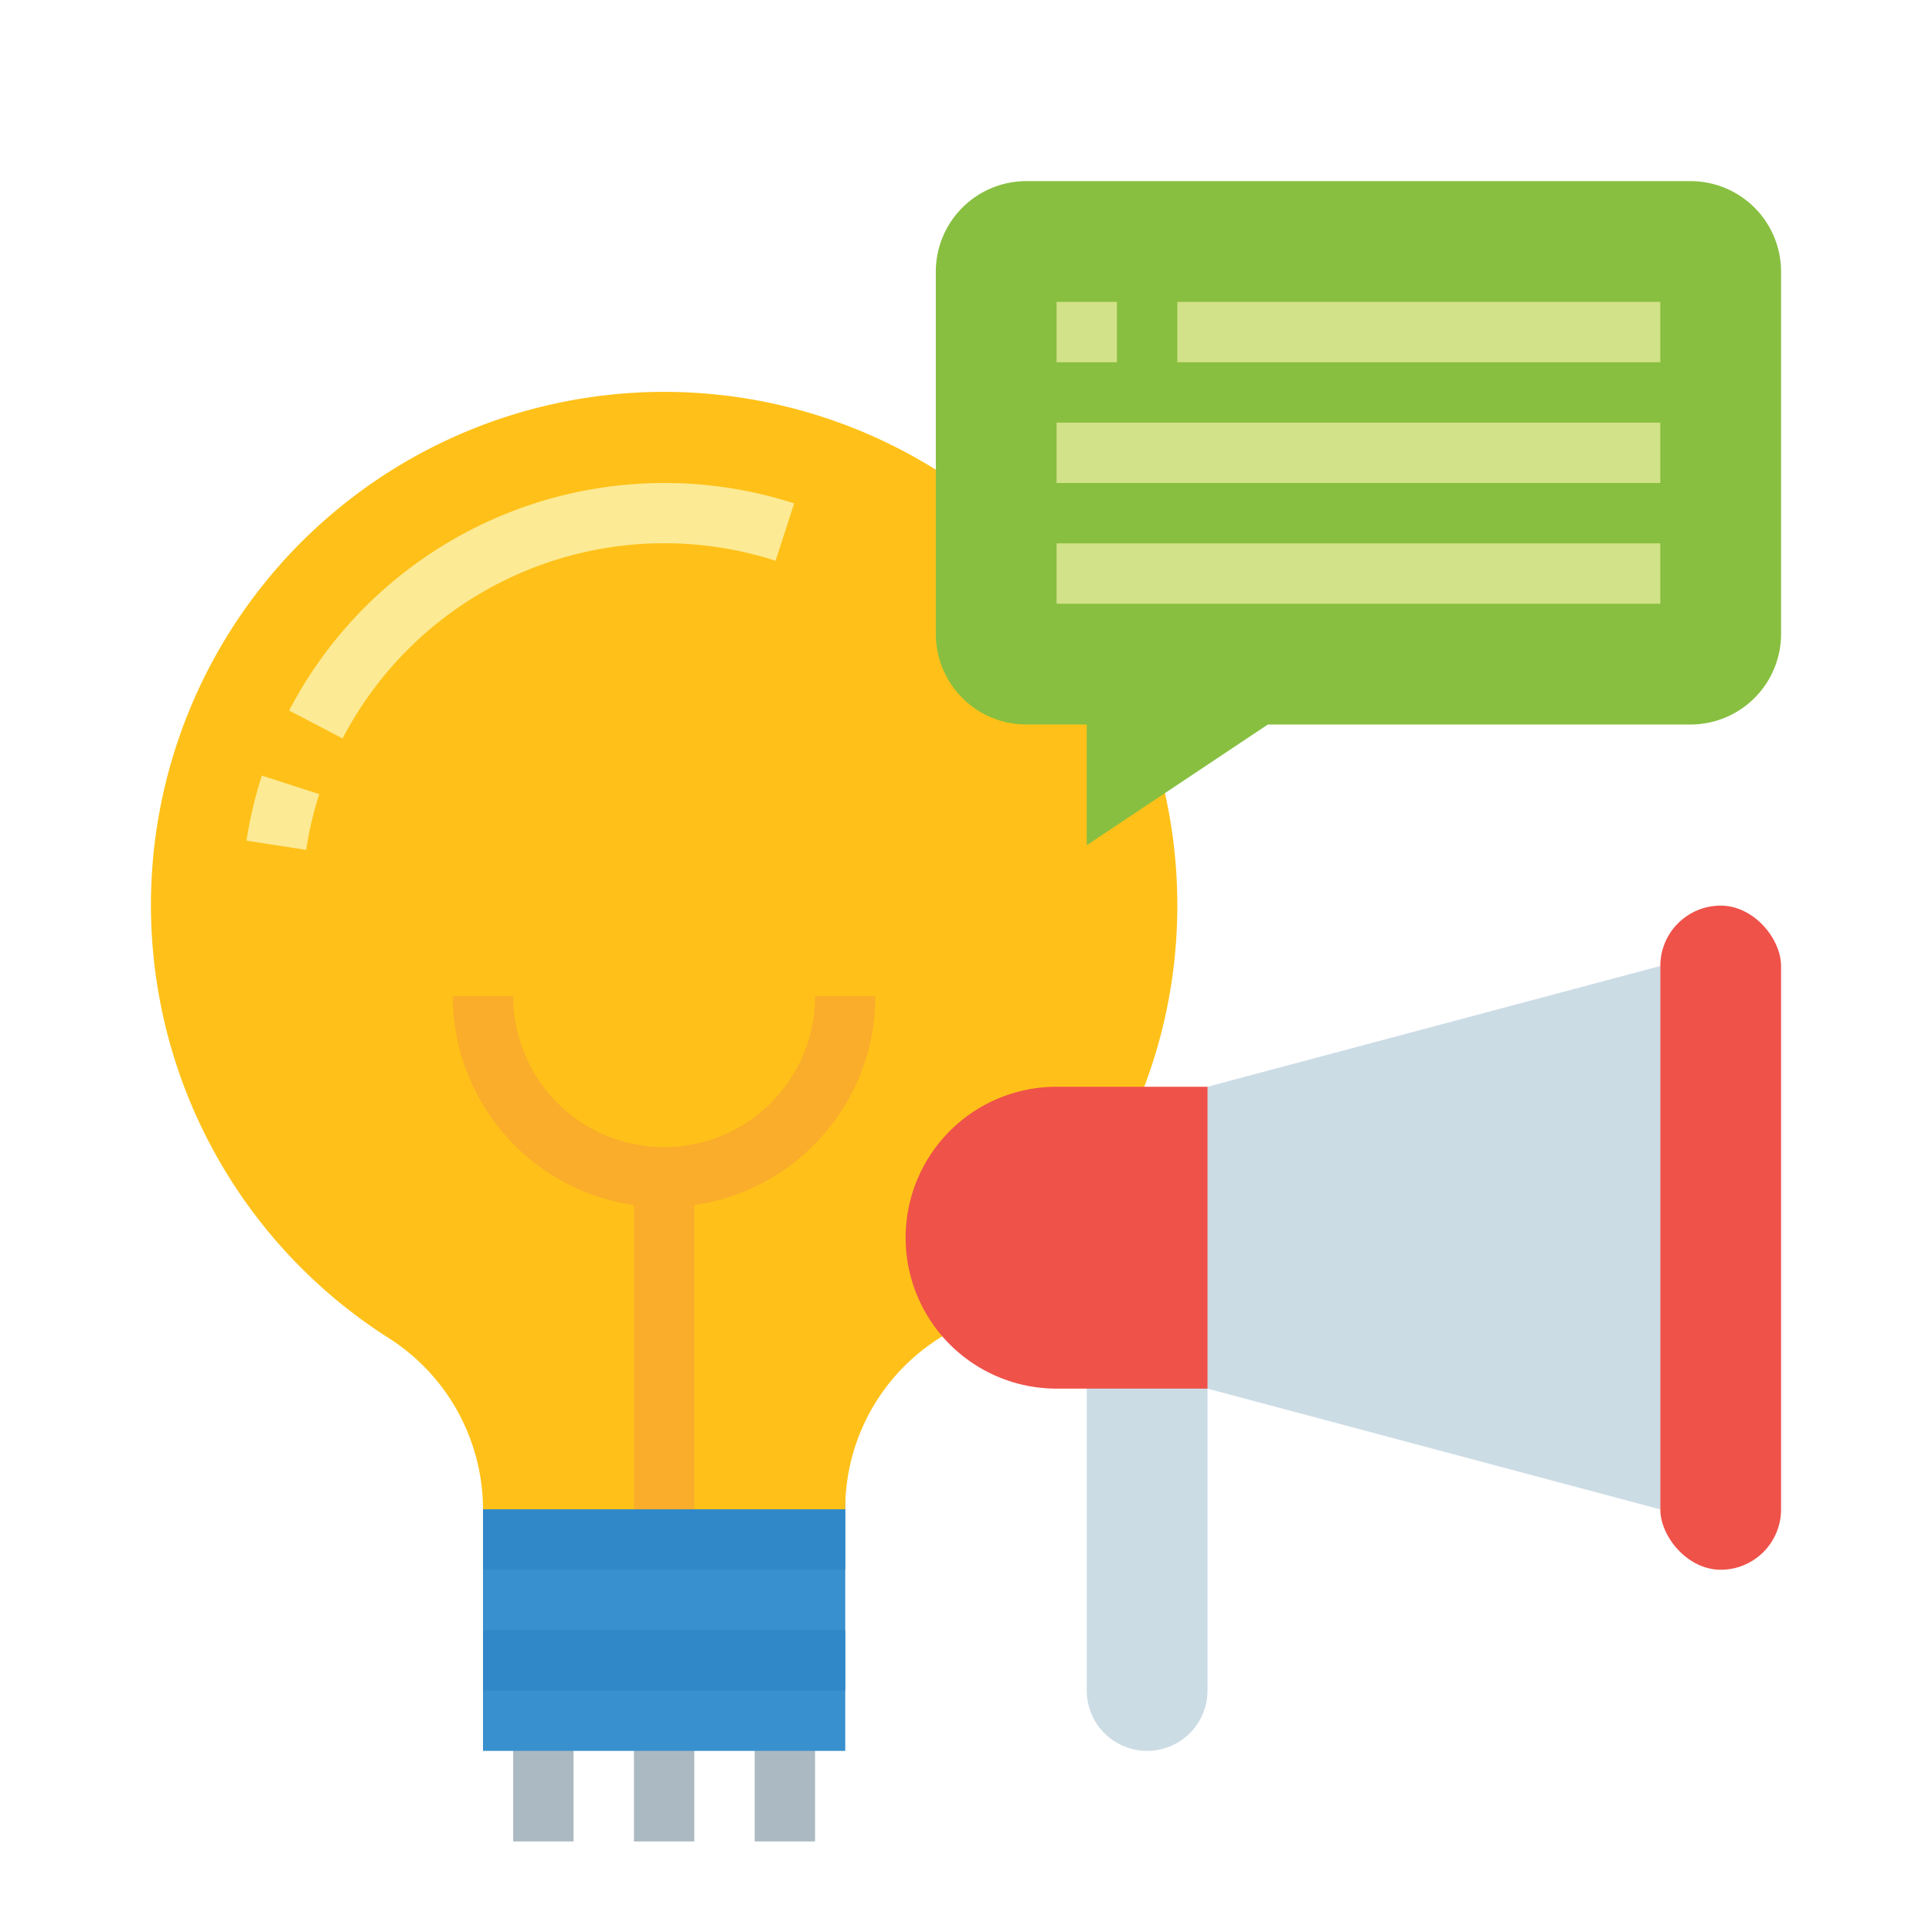
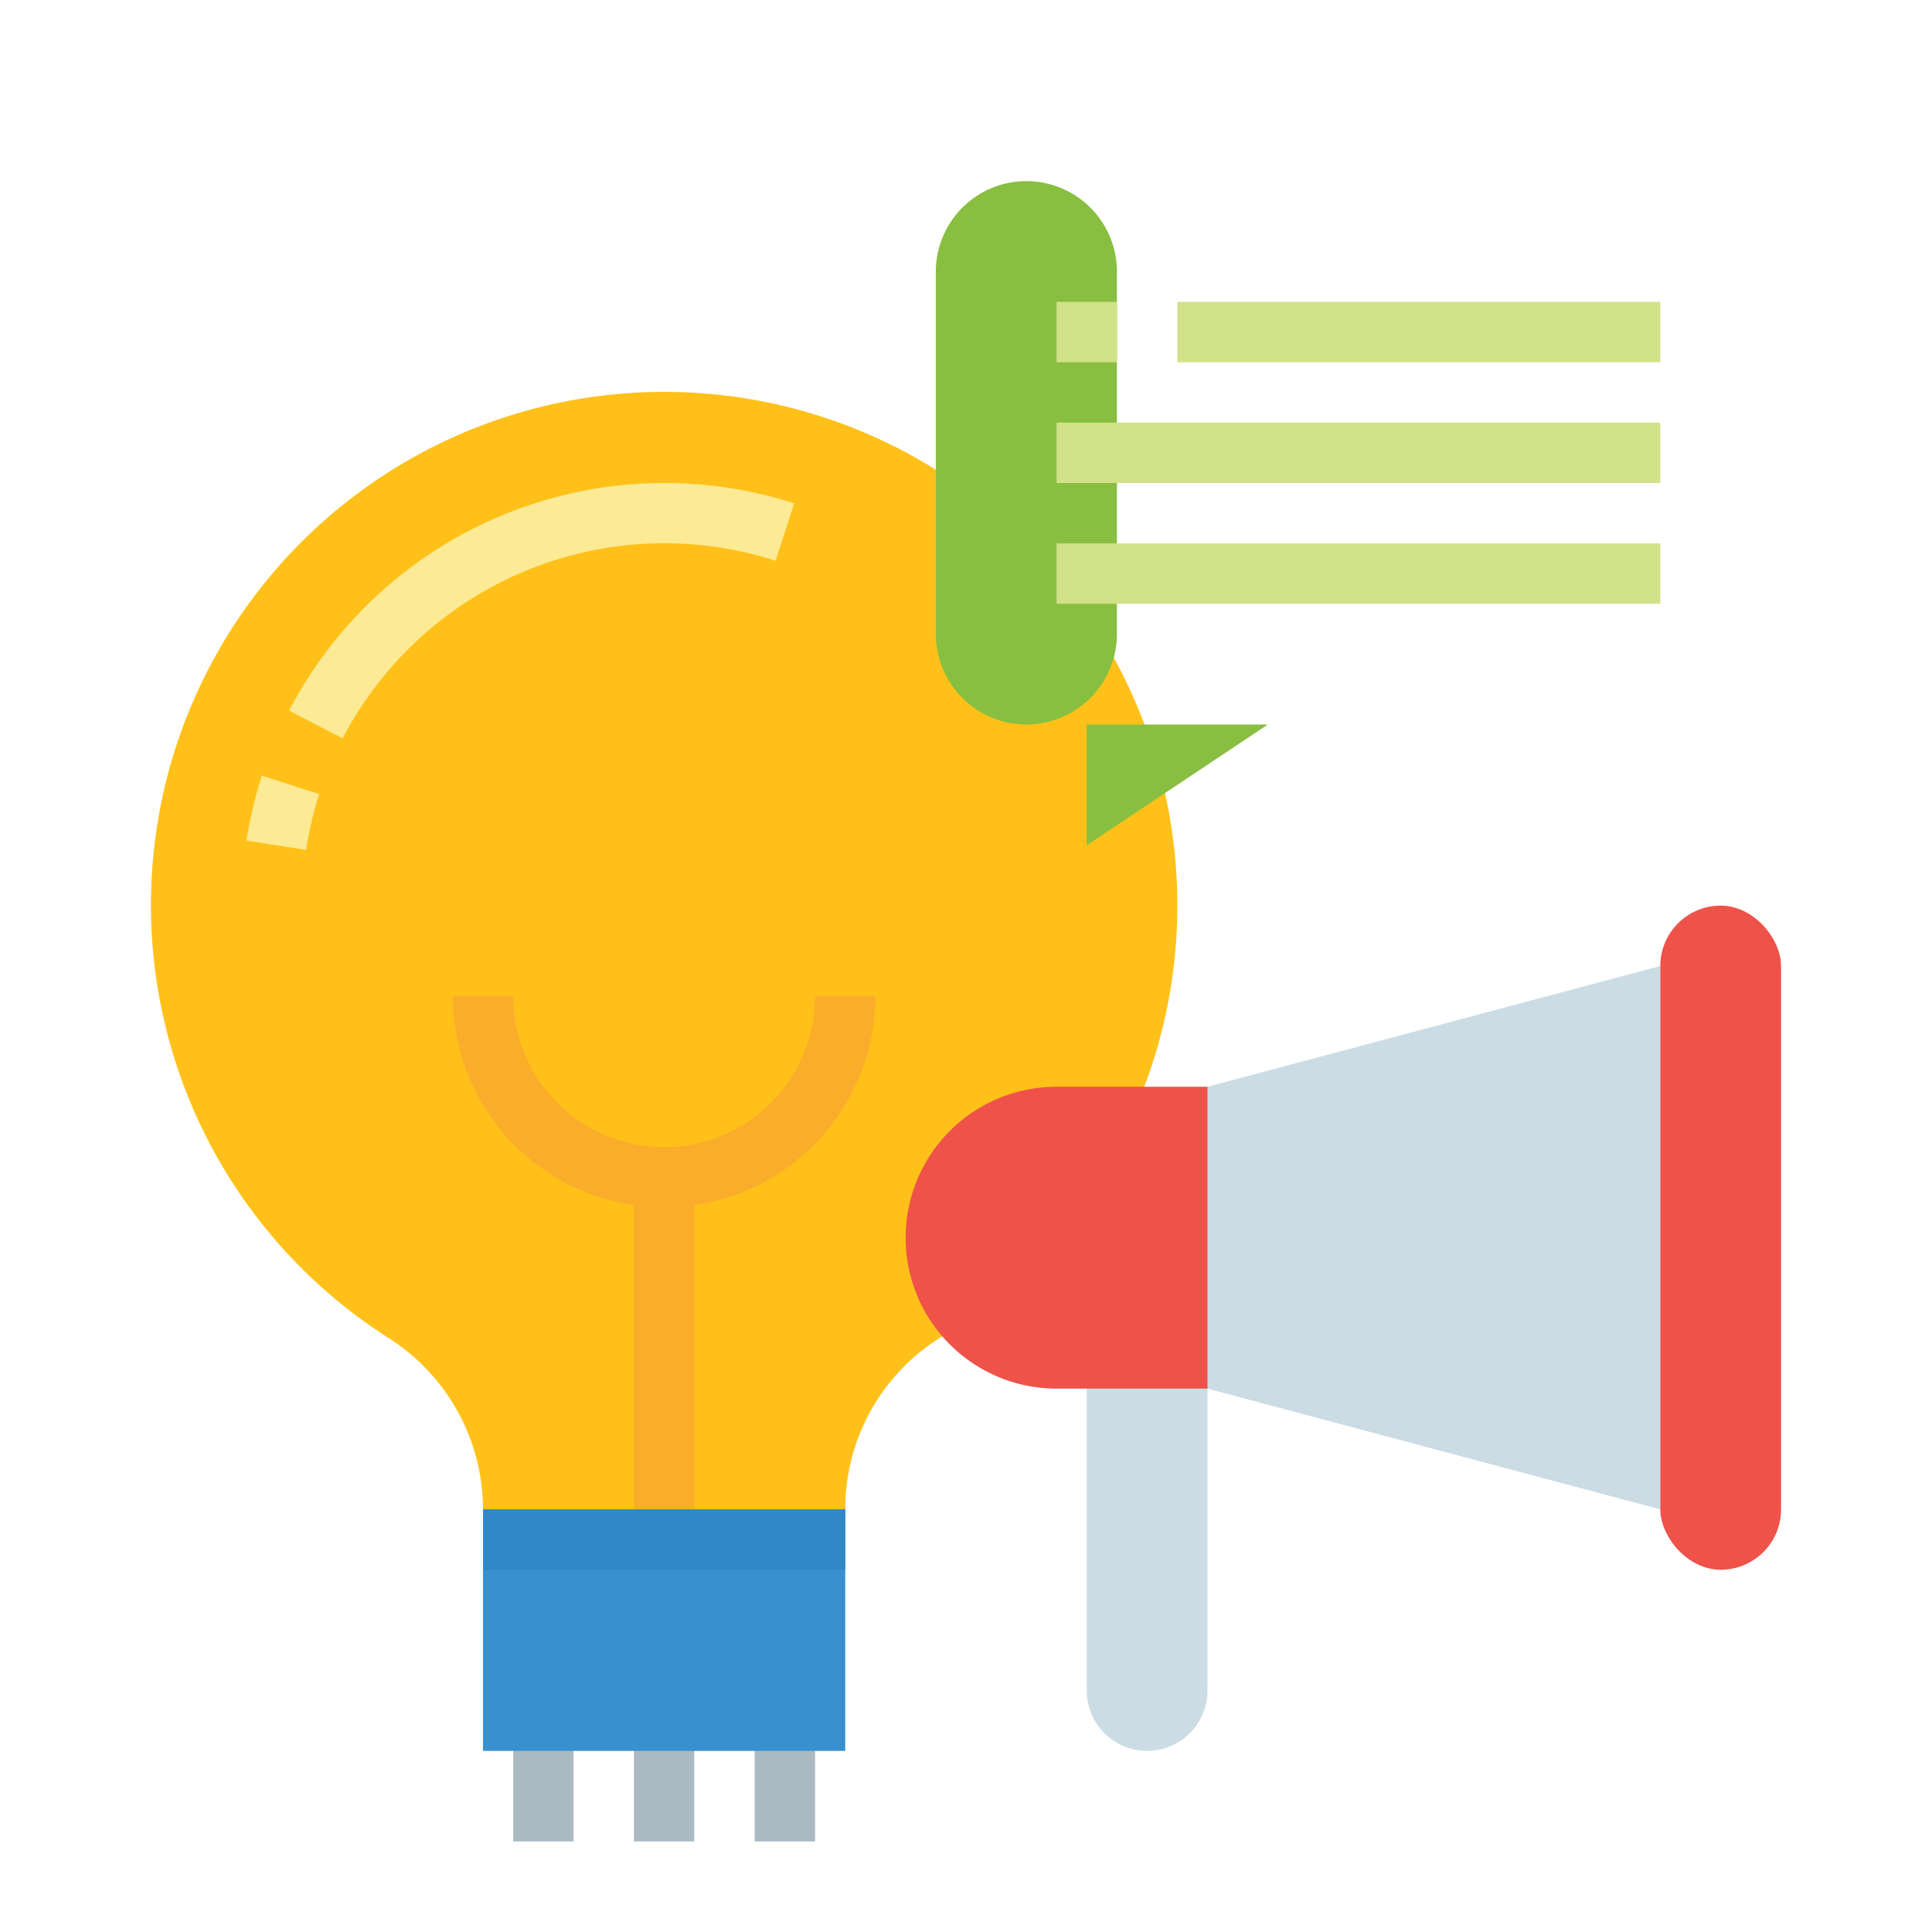
<svg xmlns="http://www.w3.org/2000/svg" height="512px" viewBox="0 0 64 64" width="512px">
  <g>
    <path d="m36 45h4a0 0 0 0 1 0 0v11a2 2 0 0 1 -2 2 2 2 0 0 1 -2-2v-11a0 0 0 0 1 0 0z" fill="#ccdce5" data-original="#CCDCE5" />
    <path d="m17 57h2v4h-2z" fill="#abbac2" data-original="#ABBAC2" />
    <path d="m21 57h2v4h-2z" fill="#abbac2" data-original="#ABBAC2" />
    <path d="m25 57h2v4h-2z" fill="#abbac2" data-original="#ABBAC2" />
    <path d="m16 49h12v9h-12z" fill="#3890ce" data-original="#3890CE" />
    <path d="m39 30a17 17 0 1 0 -26.134 14.319 6.741 6.741 0 0 1 3.134 5.681h12a6.69 6.69 0 0 1 3.094-5.656 16.954 16.954 0 0 0 7.906-14.344z" fill="#ffc119" data-original="#FFC119" />
    <path d="m29 33h-2a5 5 0 0 1 -10 0h-2a7 7 0 0 0 6 6.92v10.08h2v-10.08a7 7 0 0 0 6-6.92z" fill="#faac2b" data-original="#FAAC2B" />
    <path d="m11.351 24.462-1.773-.925a14.021 14.021 0 0 1 16.73-6.862l-.616 1.9a12.017 12.017 0 0 0 -14.341 5.883z" fill="#fcea95" data-original="#FCEA95" />
    <path d="m10.141 28.153-1.976-.306a14.018 14.018 0 0 1 .51-2.154l1.9.614a11.938 11.938 0 0 0 -.434 1.846z" fill="#fcea95" data-original="#FCEA95" />
-     <path d="m16 54h12v2h-12z" fill="#3188c8" data-original="#3188C8" />
    <path d="m16 50h12v2h-12z" fill="#3188c8" data-original="#3188C8" />
-     <path d="m56 24h-14l-6 4v-4h-2a3 3 0 0 1 -3-3v-12a3 3 0 0 1 3-3h22a3 3 0 0 1 3 3v12a3 3 0 0 1 -3 3z" fill="#88bf40" data-original="#88BF40" />
+     <path d="m56 24h-14l-6 4v-4h-2a3 3 0 0 1 -3-3v-12a3 3 0 0 1 3-3a3 3 0 0 1 3 3v12a3 3 0 0 1 -3 3z" fill="#88bf40" data-original="#88BF40" />
    <g fill="#d2e288">
      <path d="m35 10h2v2h-2z" data-original="#D2E288" />
      <path d="m39 10h16v2h-16z" data-original="#D2E288" />
      <path d="m35 14h20v2h-20z" data-original="#D2E288" />
      <path d="m35 18h20v2h-20z" data-original="#D2E288" />
    </g>
    <path d="m35 36h7a0 0 0 0 1 0 0v10a0 0 0 0 1 0 0h-7a5 5 0 0 1 -5-5 5 5 0 0 1 5-5z" fill="#ef5249" data-original="#EF5249" class="active-path" style="fill:#EF5249" />
    <path d="m55 50-15-4v-10l15-4z" fill="#ccdce5" data-original="#CCDCE5" />
    <rect fill="#ef5249" height="22" rx="2" width="4" x="55" y="30" data-original="#EF5249" class="active-path" style="fill:#EF5249" />
  </g>
</svg>